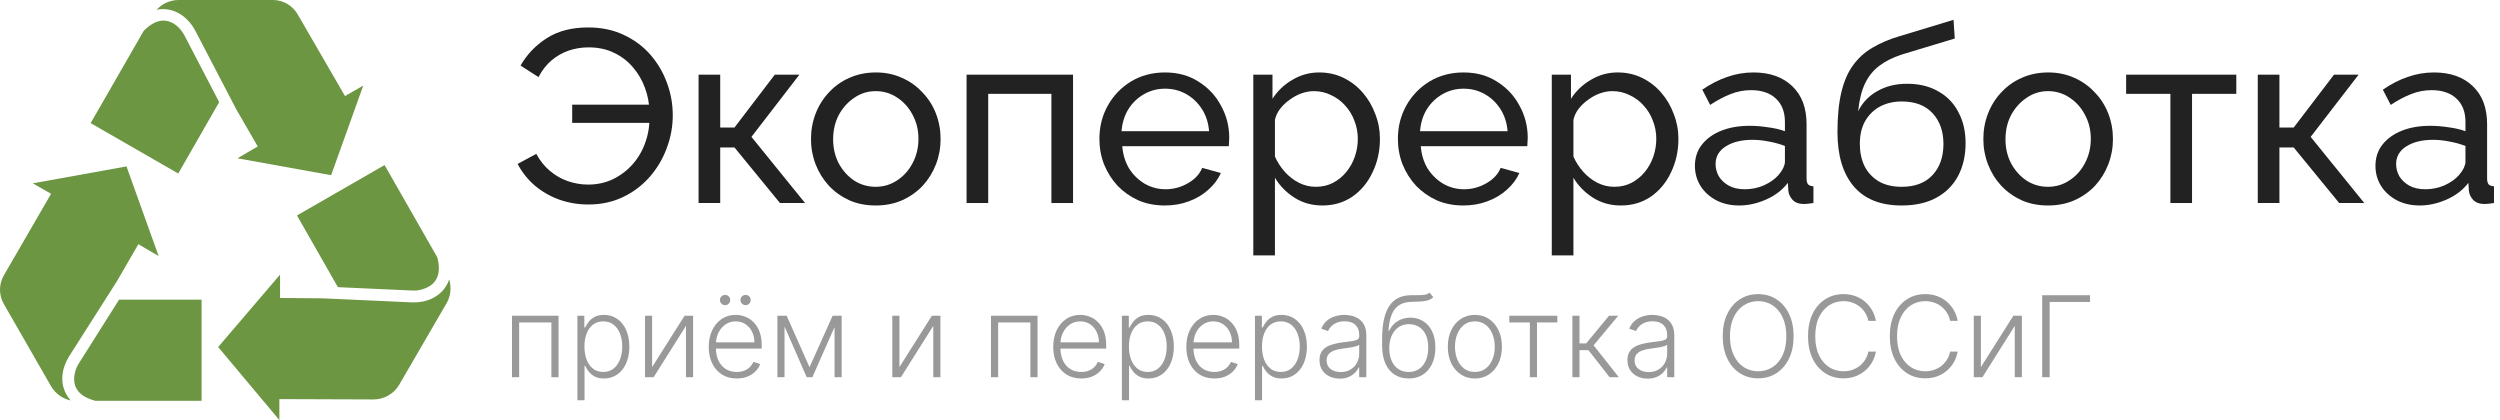
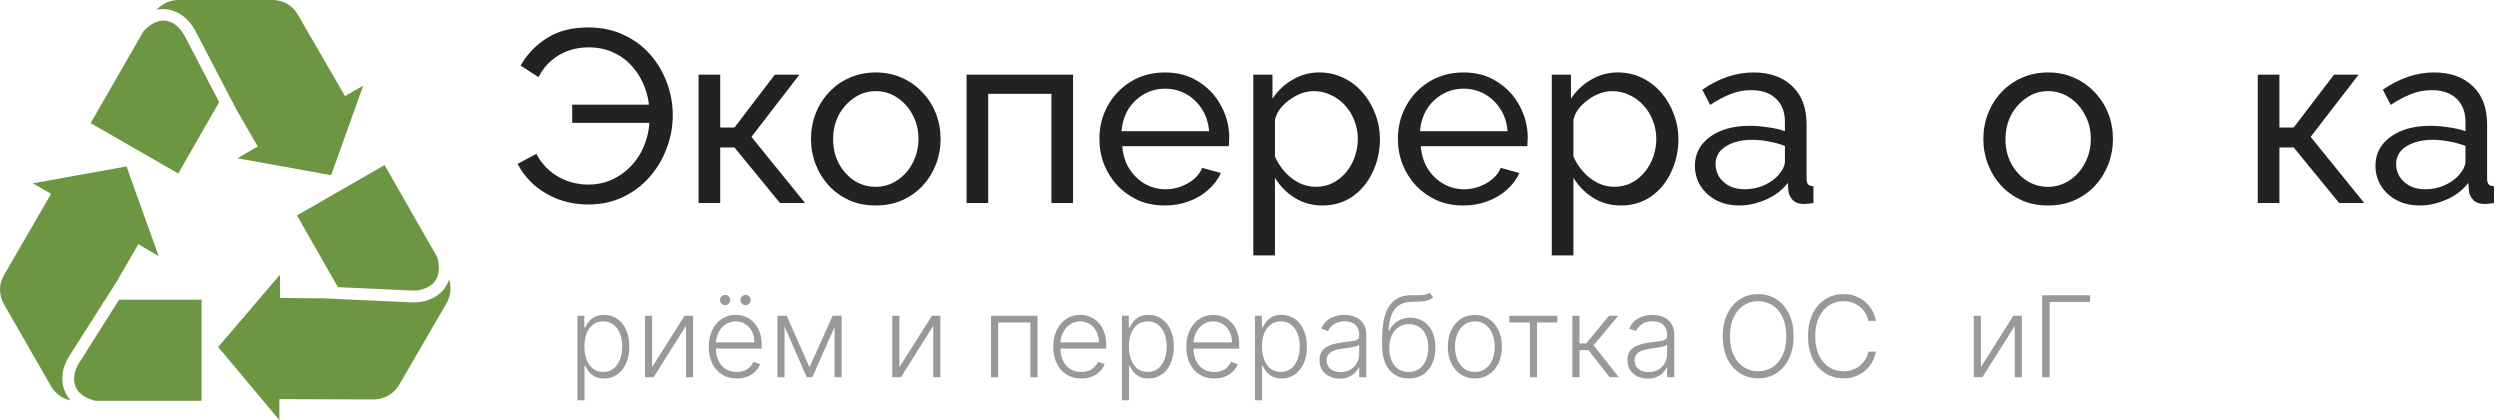
<svg xmlns="http://www.w3.org/2000/svg" width="244" height="41" viewBox="0 0 244 41" fill="none">
  <g clip-path="url(#clip0_390_2711)">
    <path d="M21.391 9.969L18.024 3.499C17.793 3.07 17.529 2.74 17.198 2.476C16.208 1.717 15.152 1.882 14.03 3.004L8.847 12.016L17.397 16.935L21.391 9.969Z" fill="#6C9641" />
    <path d="M17.892 1.585C18.354 1.948 18.75 2.41 19.047 2.971L23.075 10.696L25.155 14.294L23.174 15.449L32.318 17.1L35.454 8.352L33.672 9.375L29.083 1.452C28.588 0.561 27.663 0 26.64 0H17.43C16.605 0 15.812 0.363 15.284 0.957C15.449 0.924 15.614 0.891 15.779 0.891C16.506 0.858 17.232 1.089 17.892 1.585Z" fill="#6C9641" />
    <path d="M32.979 28.027L40.241 28.357C40.703 28.39 41.133 28.291 41.529 28.126C42.684 27.663 43.08 26.64 42.684 25.122L37.534 16.11L28.984 21.028L32.979 28.027Z" fill="#6C9641" />
    <path d="M43.839 27.267C43.773 27.432 43.74 27.597 43.641 27.73C43.31 28.39 42.749 28.885 41.99 29.215C41.495 29.413 40.967 29.512 40.406 29.512C40.34 29.512 40.273 29.512 40.208 29.512L31.492 29.116L27.333 29.083V26.805L21.292 33.87L27.267 41V38.953L36.444 38.986C37.468 38.986 38.425 38.458 38.953 37.567L43.575 29.611C44.004 28.885 44.07 28.027 43.839 27.267Z" fill="#6C9641" />
    <path d="M6.107 36.511C6.173 35.916 6.404 35.355 6.734 34.794L11.422 27.432L13.502 23.834L15.482 24.99L12.346 16.242L3.202 17.892L4.985 18.916L0.396 26.838C-0.132 27.73 -0.132 28.819 0.396 29.71L4.985 37.699C5.414 38.425 6.107 38.92 6.899 39.085C6.8 38.953 6.668 38.821 6.602 38.689C6.173 38.062 6.008 37.303 6.107 36.511Z" fill="#6C9641" />
    <path d="M7.724 35.421C7.46 35.817 7.328 36.213 7.262 36.642C7.097 37.897 7.79 38.722 9.309 39.118H19.674V29.248H11.62L7.724 35.421Z" fill="#6C9641" />
  </g>
  <path d="M231.845 16.191C231.845 15.391 232.069 14.703 232.517 14.127C232.981 13.535 233.613 13.079 234.413 12.759C235.213 12.439 236.141 12.279 237.197 12.279C237.757 12.279 238.349 12.327 238.973 12.423C239.597 12.503 240.149 12.631 240.629 12.807V11.895C240.629 10.935 240.341 10.183 239.765 9.639C239.189 9.079 238.373 8.799 237.317 8.799C236.629 8.799 235.965 8.927 235.325 9.183C234.701 9.423 234.037 9.775 233.333 10.239L232.565 8.751C233.381 8.191 234.197 7.775 235.013 7.503C235.829 7.215 236.677 7.071 237.557 7.071C239.157 7.071 240.421 7.519 241.349 8.415C242.277 9.295 242.741 10.527 242.741 12.111V17.415C242.741 17.671 242.789 17.863 242.885 17.991C242.997 18.103 243.173 18.167 243.413 18.183V19.815C243.205 19.847 243.021 19.871 242.861 19.887C242.717 19.903 242.597 19.911 242.501 19.911C242.005 19.911 241.629 19.775 241.373 19.503C241.133 19.231 240.997 18.943 240.965 18.639L240.917 17.847C240.373 18.551 239.661 19.095 238.781 19.479C237.901 19.863 237.029 20.055 236.165 20.055C235.333 20.055 234.589 19.887 233.933 19.551C233.277 19.199 232.765 18.735 232.397 18.159C232.029 17.567 231.845 16.911 231.845 16.191ZM240.005 17.079C240.197 16.855 240.349 16.631 240.461 16.407C240.573 16.167 240.629 15.967 240.629 15.807V14.247C240.133 14.055 239.613 13.911 239.069 13.815C238.525 13.703 237.989 13.647 237.461 13.647C236.389 13.647 235.517 13.863 234.845 14.295C234.189 14.711 233.861 15.287 233.861 16.023C233.861 16.423 233.965 16.815 234.173 17.199C234.397 17.567 234.717 17.871 235.133 18.111C235.565 18.351 236.093 18.471 236.717 18.471C237.373 18.471 237.997 18.343 238.589 18.087C239.181 17.815 239.653 17.479 240.005 17.079Z" fill="#222222" />
  <path d="M220.36 19.815V7.287H222.472V12.447H223.864L227.8 7.287H230.2L225.52 13.359L230.752 19.815H228.304L223.864 14.391H222.472V19.815H220.36Z" fill="#222222" />
-   <path d="M211.831 19.815V9.159H207.511V7.287H218.263V9.159H213.943V19.815H211.831Z" fill="#222222" />
  <path d="M199.887 20.055C198.943 20.055 198.087 19.887 197.319 19.551C196.551 19.199 195.887 18.727 195.327 18.135C194.767 17.527 194.335 16.831 194.031 16.047C193.727 15.263 193.575 14.439 193.575 13.575C193.575 12.695 193.727 11.863 194.031 11.079C194.335 10.295 194.767 9.607 195.327 9.015C195.887 8.407 196.551 7.935 197.319 7.599C198.103 7.247 198.967 7.071 199.911 7.071C200.839 7.071 201.687 7.247 202.455 7.599C203.223 7.935 203.887 8.407 204.447 9.015C205.023 9.607 205.463 10.295 205.767 11.079C206.071 11.863 206.223 12.695 206.223 13.575C206.223 14.439 206.071 15.263 205.767 16.047C205.463 16.831 205.031 17.527 204.471 18.135C203.911 18.727 203.239 19.199 202.455 19.551C201.687 19.887 200.831 20.055 199.887 20.055ZM195.735 13.599C195.735 14.463 195.919 15.247 196.287 15.951C196.671 16.655 197.175 17.215 197.799 17.631C198.423 18.031 199.119 18.231 199.887 18.231C200.655 18.231 201.351 18.023 201.975 17.607C202.615 17.191 203.119 16.631 203.487 15.927C203.871 15.207 204.063 14.415 204.063 13.551C204.063 12.687 203.871 11.903 203.487 11.199C203.119 10.495 202.615 9.935 201.975 9.519C201.351 9.103 200.655 8.895 199.887 8.895C199.119 8.895 198.423 9.111 197.799 9.543C197.175 9.959 196.671 10.519 196.287 11.223C195.919 11.927 195.735 12.719 195.735 13.599Z" fill="#222222" />
-   <path d="M185.601 20.055C183.537 20.055 181.977 19.431 180.921 18.183C179.865 16.935 179.337 15.175 179.337 12.903C179.337 11.351 179.465 10.047 179.721 8.991C179.977 7.919 180.361 7.039 180.873 6.351C181.385 5.647 182.017 5.079 182.769 4.647C183.521 4.199 184.385 3.831 185.361 3.543L190.665 1.935L190.785 3.759L185.625 5.319C184.745 5.607 184.009 5.975 183.417 6.423C182.825 6.871 182.361 7.447 182.025 8.151C181.689 8.855 181.465 9.759 181.353 10.863C181.769 10.015 182.393 9.359 183.225 8.895C184.057 8.415 185.025 8.175 186.129 8.175C187.313 8.175 188.329 8.423 189.177 8.919C190.041 9.399 190.697 10.079 191.145 10.959C191.609 11.823 191.841 12.823 191.841 13.959C191.841 15.175 191.601 16.239 191.121 17.151C190.641 18.063 189.937 18.775 189.009 19.287C188.081 19.799 186.945 20.055 185.601 20.055ZM185.601 18.231C186.897 18.231 187.897 17.855 188.601 17.103C189.321 16.335 189.681 15.319 189.681 14.055C189.681 12.823 189.329 11.823 188.625 11.055C187.921 10.287 186.913 9.903 185.601 9.903C184.833 9.903 184.137 10.063 183.513 10.383C182.905 10.703 182.417 11.175 182.049 11.799C181.697 12.407 181.521 13.159 181.521 14.055C181.521 14.855 181.673 15.575 181.977 16.215C182.297 16.839 182.761 17.335 183.369 17.703C183.977 18.055 184.721 18.231 185.601 18.231Z" fill="#222222" />
  <path d="M165.424 16.191C165.424 15.391 165.648 14.703 166.096 14.127C166.56 13.535 167.192 13.079 167.992 12.759C168.792 12.439 169.72 12.279 170.776 12.279C171.336 12.279 171.928 12.327 172.552 12.423C173.176 12.503 173.728 12.631 174.208 12.807V11.895C174.208 10.935 173.92 10.183 173.344 9.639C172.768 9.079 171.952 8.799 170.896 8.799C170.208 8.799 169.544 8.927 168.904 9.183C168.28 9.423 167.616 9.775 166.912 10.239L166.144 8.751C166.96 8.191 167.776 7.775 168.592 7.503C169.408 7.215 170.256 7.071 171.136 7.071C172.736 7.071 174 7.519 174.928 8.415C175.856 9.295 176.32 10.527 176.32 12.111V17.415C176.32 17.671 176.368 17.863 176.464 17.991C176.576 18.103 176.752 18.167 176.992 18.183V19.815C176.784 19.847 176.6 19.871 176.44 19.887C176.296 19.903 176.176 19.911 176.08 19.911C175.584 19.911 175.208 19.775 174.952 19.503C174.712 19.231 174.576 18.943 174.544 18.639L174.496 17.847C173.952 18.551 173.24 19.095 172.36 19.479C171.48 19.863 170.608 20.055 169.744 20.055C168.912 20.055 168.168 19.887 167.512 19.551C166.856 19.199 166.344 18.735 165.976 18.159C165.608 17.567 165.424 16.911 165.424 16.191ZM173.584 17.079C173.776 16.855 173.928 16.631 174.04 16.407C174.152 16.167 174.208 15.967 174.208 15.807V14.247C173.712 14.055 173.192 13.911 172.648 13.815C172.104 13.703 171.568 13.647 171.04 13.647C169.968 13.647 169.096 13.863 168.424 14.295C167.768 14.711 167.44 15.287 167.44 16.023C167.44 16.423 167.544 16.815 167.752 17.199C167.976 17.567 168.296 17.871 168.712 18.111C169.144 18.351 169.672 18.471 170.296 18.471C170.952 18.471 171.576 18.343 172.168 18.087C172.76 17.815 173.232 17.479 173.584 17.079Z" fill="#222222" />
  <path d="M158.198 20.055C157.174 20.055 156.262 19.799 155.462 19.287C154.662 18.775 154.03 18.127 153.566 17.343V24.927H151.454V7.287H153.326V9.639C153.822 8.871 154.47 8.255 155.27 7.791C156.07 7.311 156.942 7.071 157.886 7.071C158.75 7.071 159.542 7.247 160.262 7.599C160.982 7.951 161.606 8.431 162.134 9.039C162.662 9.647 163.07 10.343 163.358 11.127C163.662 11.895 163.814 12.703 163.814 13.551C163.814 14.735 163.574 15.823 163.094 16.815C162.63 17.807 161.974 18.599 161.126 19.191C160.278 19.767 159.302 20.055 158.198 20.055ZM157.55 18.231C158.174 18.231 158.734 18.103 159.23 17.847C159.742 17.575 160.174 17.223 160.526 16.791C160.894 16.343 161.174 15.839 161.366 15.279C161.558 14.719 161.654 14.143 161.654 13.551C161.654 12.927 161.542 12.335 161.318 11.775C161.11 11.215 160.806 10.719 160.406 10.287C160.022 9.855 159.566 9.519 159.038 9.279C158.526 9.023 157.966 8.895 157.358 8.895C156.974 8.895 156.574 8.967 156.158 9.111C155.758 9.255 155.374 9.463 155.006 9.735C154.638 9.991 154.326 10.287 154.07 10.623C153.814 10.959 153.646 11.319 153.566 11.703V15.279C153.806 15.823 154.126 16.319 154.526 16.767C154.926 17.215 155.39 17.575 155.918 17.847C156.446 18.103 156.99 18.231 157.55 18.231Z" fill="#222222" />
  <path d="M142.819 20.055C141.875 20.055 141.011 19.887 140.227 19.551C139.459 19.199 138.787 18.727 138.211 18.135C137.651 17.527 137.211 16.831 136.891 16.047C136.587 15.263 136.435 14.431 136.435 13.551C136.435 12.367 136.707 11.287 137.251 10.311C137.795 9.335 138.547 8.551 139.507 7.959C140.483 7.367 141.595 7.071 142.843 7.071C144.107 7.071 145.203 7.375 146.131 7.983C147.075 8.575 147.803 9.359 148.315 10.335C148.843 11.295 149.107 12.335 149.107 13.455C149.107 13.615 149.099 13.775 149.083 13.935C149.083 14.079 149.075 14.191 149.059 14.271H138.667C138.731 15.087 138.955 15.815 139.339 16.455C139.739 17.079 140.251 17.575 140.875 17.943C141.499 18.295 142.171 18.471 142.891 18.471C143.659 18.471 144.379 18.279 145.051 17.895C145.739 17.511 146.211 17.007 146.467 16.383L148.291 16.887C148.019 17.495 147.611 18.039 147.067 18.519C146.539 18.999 145.907 19.375 145.171 19.647C144.451 19.919 143.667 20.055 142.819 20.055ZM138.595 12.807H147.139C147.075 11.991 146.843 11.271 146.443 10.647C146.043 10.023 145.531 9.535 144.907 9.183C144.283 8.831 143.595 8.655 142.843 8.655C142.107 8.655 141.427 8.831 140.803 9.183C140.179 9.535 139.667 10.023 139.267 10.647C138.883 11.271 138.659 11.991 138.595 12.807Z" fill="#222222" />
  <path d="M129.066 20.055C128.042 20.055 127.13 19.799 126.33 19.287C125.53 18.775 124.898 18.127 124.434 17.343V24.927H122.322V7.287H124.194V9.639C124.69 8.871 125.338 8.255 126.138 7.791C126.938 7.311 127.81 7.071 128.754 7.071C129.618 7.071 130.41 7.247 131.13 7.599C131.85 7.951 132.474 8.431 133.002 9.039C133.53 9.647 133.938 10.343 134.226 11.127C134.53 11.895 134.682 12.703 134.682 13.551C134.682 14.735 134.442 15.823 133.962 16.815C133.498 17.807 132.842 18.599 131.994 19.191C131.146 19.767 130.17 20.055 129.066 20.055ZM128.418 18.231C129.042 18.231 129.602 18.103 130.098 17.847C130.61 17.575 131.042 17.223 131.394 16.791C131.762 16.343 132.042 15.839 132.234 15.279C132.426 14.719 132.522 14.143 132.522 13.551C132.522 12.927 132.41 12.335 132.186 11.775C131.978 11.215 131.674 10.719 131.274 10.287C130.89 9.855 130.434 9.519 129.906 9.279C129.394 9.023 128.834 8.895 128.226 8.895C127.842 8.895 127.442 8.967 127.026 9.111C126.626 9.255 126.242 9.463 125.874 9.735C125.506 9.991 125.194 10.287 124.938 10.623C124.682 10.959 124.514 11.319 124.434 11.703V15.279C124.674 15.823 124.994 16.319 125.394 16.767C125.794 17.215 126.258 17.575 126.786 17.847C127.314 18.103 127.858 18.231 128.418 18.231Z" fill="#222222" />
  <path d="M113.686 20.055C112.742 20.055 111.878 19.887 111.094 19.551C110.326 19.199 109.654 18.727 109.078 18.135C108.518 17.527 108.078 16.831 107.758 16.047C107.454 15.263 107.302 14.431 107.302 13.551C107.302 12.367 107.574 11.287 108.118 10.311C108.662 9.335 109.414 8.551 110.374 7.959C111.35 7.367 112.462 7.071 113.71 7.071C114.974 7.071 116.07 7.375 116.998 7.983C117.942 8.575 118.67 9.359 119.182 10.335C119.71 11.295 119.974 12.335 119.974 13.455C119.974 13.615 119.966 13.775 119.95 13.935C119.95 14.079 119.942 14.191 119.926 14.271H109.534C109.598 15.087 109.822 15.815 110.206 16.455C110.606 17.079 111.118 17.575 111.742 17.943C112.366 18.295 113.038 18.471 113.758 18.471C114.526 18.471 115.246 18.279 115.918 17.895C116.606 17.511 117.078 17.007 117.334 16.383L119.158 16.887C118.886 17.495 118.478 18.039 117.934 18.519C117.406 18.999 116.774 19.375 116.038 19.647C115.318 19.919 114.534 20.055 113.686 20.055ZM109.462 12.807H118.006C117.942 11.991 117.71 11.271 117.31 10.647C116.91 10.023 116.398 9.535 115.774 9.183C115.15 8.831 114.462 8.655 113.71 8.655C112.974 8.655 112.294 8.831 111.67 9.183C111.046 9.535 110.534 10.023 110.134 10.647C109.75 11.271 109.526 11.991 109.462 12.807Z" fill="#222222" />
  <path d="M94.337 19.815V7.287H104.729V19.815H102.617V9.159H96.449V19.815H94.337Z" fill="#222222" />
  <path d="M85.466 20.055C84.522 20.055 83.665 19.887 82.897 19.551C82.129 19.199 81.466 18.727 80.906 18.135C80.346 17.527 79.913 16.831 79.609 16.047C79.305 15.263 79.153 14.439 79.153 13.575C79.153 12.695 79.305 11.863 79.609 11.079C79.913 10.295 80.346 9.607 80.906 9.015C81.466 8.407 82.129 7.935 82.897 7.599C83.681 7.247 84.546 7.071 85.49 7.071C86.418 7.071 87.266 7.247 88.034 7.599C88.802 7.935 89.466 8.407 90.025 9.015C90.602 9.607 91.041 10.295 91.346 11.079C91.65 11.863 91.802 12.695 91.802 13.575C91.802 14.439 91.65 15.263 91.346 16.047C91.041 16.831 90.609 17.527 90.049 18.135C89.49 18.727 88.817 19.199 88.034 19.551C87.266 19.887 86.409 20.055 85.466 20.055ZM81.314 13.599C81.314 14.463 81.498 15.247 81.865 15.951C82.249 16.655 82.754 17.215 83.377 17.631C84.001 18.031 84.698 18.231 85.466 18.231C86.234 18.231 86.93 18.023 87.553 17.607C88.194 17.191 88.698 16.631 89.066 15.927C89.45 15.207 89.641 14.415 89.641 13.551C89.641 12.687 89.45 11.903 89.066 11.199C88.698 10.495 88.194 9.935 87.553 9.519C86.93 9.103 86.234 8.895 85.466 8.895C84.698 8.895 84.001 9.111 83.377 9.543C82.754 9.959 82.249 10.519 81.865 11.223C81.498 11.927 81.314 12.719 81.314 13.599Z" fill="#222222" />
  <path d="M68.18 19.815V7.287H70.293V12.447H71.684L75.621 7.287H78.02L73.341 13.359L78.573 19.815H76.124L71.684 14.391H70.293V19.815H68.18Z" fill="#222222" />
  <path d="M57.43 19.959C56.422 19.959 55.47 19.799 54.574 19.479C53.694 19.159 52.902 18.703 52.198 18.111C51.51 17.519 50.95 16.815 50.518 15.999L52.342 15.015C52.694 15.671 53.134 16.223 53.662 16.671C54.19 17.119 54.774 17.455 55.414 17.679C56.07 17.903 56.734 18.015 57.406 18.015C58.286 18.015 59.094 17.839 59.83 17.487C60.582 17.119 61.23 16.623 61.774 15.999C62.318 15.375 62.726 14.663 62.998 13.863C63.286 13.047 63.414 12.199 63.382 11.319L64.342 11.991H55.846V10.215H64.294L63.382 10.839C63.366 10.071 63.222 9.319 62.95 8.583C62.678 7.831 62.286 7.159 61.774 6.567C61.278 5.975 60.662 5.503 59.926 5.151C59.206 4.799 58.374 4.623 57.43 4.623C56.774 4.623 56.134 4.727 55.51 4.935C54.902 5.143 54.342 5.463 53.83 5.895C53.334 6.311 52.91 6.855 52.558 7.527L50.806 6.399C51.43 5.311 52.278 4.423 53.35 3.735C54.438 3.031 55.79 2.679 57.406 2.679C58.718 2.679 59.886 2.927 60.91 3.423C61.934 3.903 62.798 4.551 63.502 5.367C64.206 6.183 64.742 7.103 65.11 8.127C65.478 9.135 65.662 10.175 65.662 11.247C65.662 12.367 65.462 13.447 65.062 14.487C64.678 15.527 64.118 16.463 63.382 17.295C62.662 18.111 61.798 18.759 60.79 19.239C59.782 19.719 58.662 19.959 57.43 19.959Z" fill="#222222" />
  <path d="M203.989 28.815V29.471H200.047V36.815H199.317V28.815H203.989Z" fill="#999999" />
  <path d="M193.336 35.827L196.504 30.815H197.336V36.815H196.641V31.803L193.485 36.815H192.641V30.815H193.336V35.827Z" fill="#999999" />
-   <path d="M191.07 31.315H190.335C190.281 31.042 190.182 30.789 190.039 30.557C189.898 30.323 189.721 30.118 189.507 29.944C189.294 29.77 189.052 29.634 188.781 29.538C188.51 29.441 188.217 29.393 187.902 29.393C187.397 29.393 186.936 29.525 186.519 29.788C186.105 30.051 185.773 30.438 185.523 30.948C185.276 31.456 185.152 32.078 185.152 32.815C185.152 33.557 185.276 34.182 185.523 34.69C185.773 35.198 186.105 35.583 186.519 35.846C186.936 36.107 187.397 36.237 187.902 36.237C188.217 36.237 188.51 36.189 188.781 36.092C189.052 35.996 189.294 35.862 189.507 35.69C189.721 35.516 189.898 35.311 190.039 35.077C190.182 34.842 190.281 34.589 190.335 34.315H191.07C191.005 34.682 190.882 35.025 190.703 35.342C190.526 35.657 190.299 35.934 190.023 36.17C189.75 36.407 189.434 36.592 189.078 36.725C188.721 36.858 188.329 36.924 187.902 36.924C187.23 36.924 186.634 36.757 186.113 36.42C185.592 36.082 185.183 35.605 184.886 34.991C184.592 34.376 184.445 33.651 184.445 32.815C184.445 31.979 184.592 31.254 184.886 30.639C185.183 30.025 185.592 29.549 186.113 29.213C186.634 28.875 187.23 28.706 187.902 28.706C188.329 28.706 188.721 28.772 189.078 28.905C189.434 29.035 189.75 29.22 190.023 29.46C190.299 29.697 190.526 29.973 190.703 30.288C190.882 30.603 191.005 30.945 191.07 31.315Z" fill="#999999" />
  <path d="M183.088 31.315H182.354C182.299 31.042 182.2 30.789 182.057 30.557C181.917 30.323 181.739 30.118 181.526 29.944C181.312 29.77 181.07 29.634 180.799 29.538C180.528 29.441 180.236 29.393 179.92 29.393C179.415 29.393 178.954 29.525 178.538 29.788C178.124 30.051 177.792 30.438 177.542 30.948C177.294 31.456 177.17 32.078 177.17 32.815C177.17 33.557 177.294 34.182 177.542 34.69C177.792 35.198 178.124 35.583 178.538 35.846C178.954 36.107 179.415 36.237 179.92 36.237C180.236 36.237 180.528 36.189 180.799 36.092C181.07 35.996 181.312 35.862 181.526 35.69C181.739 35.516 181.917 35.311 182.057 35.077C182.2 34.842 182.299 34.589 182.354 34.315H183.088C183.023 34.682 182.901 35.025 182.721 35.342C182.544 35.657 182.318 35.934 182.042 36.17C181.768 36.407 181.453 36.592 181.096 36.725C180.739 36.858 180.347 36.924 179.92 36.924C179.249 36.924 178.652 36.757 178.131 36.42C177.611 36.082 177.202 35.605 176.905 34.991C176.611 34.376 176.463 33.651 176.463 32.815C176.463 31.979 176.611 31.254 176.905 30.639C177.202 30.025 177.611 29.549 178.131 29.213C178.652 28.875 179.249 28.706 179.92 28.706C180.347 28.706 180.739 28.772 181.096 28.905C181.453 29.035 181.768 29.22 182.042 29.46C182.318 29.697 182.544 29.973 182.721 30.288C182.901 30.603 183.023 30.945 183.088 31.315Z" fill="#999999" />
  <path d="M175.056 32.815C175.056 33.648 174.908 34.374 174.611 34.991C174.314 35.605 173.905 36.082 173.384 36.42C172.866 36.757 172.27 36.924 171.595 36.924C170.921 36.924 170.323 36.757 169.802 36.42C169.284 36.082 168.876 35.605 168.58 34.991C168.285 34.374 168.138 33.648 168.138 32.815C168.138 31.982 168.285 31.258 168.58 30.643C168.876 30.026 169.285 29.549 169.806 29.213C170.327 28.875 170.923 28.706 171.595 28.706C172.27 28.706 172.866 28.875 173.384 29.213C173.905 29.549 174.314 30.026 174.611 30.643C174.908 31.258 175.056 31.982 175.056 32.815ZM174.345 32.815C174.345 32.099 174.225 31.486 173.986 30.975C173.746 30.462 173.419 30.07 173.005 29.799C172.591 29.529 172.121 29.393 171.595 29.393C171.072 29.393 170.603 29.529 170.189 29.799C169.775 30.07 169.447 30.461 169.205 30.971C168.965 31.482 168.845 32.096 168.845 32.815C168.845 33.531 168.965 34.145 169.205 34.655C169.444 35.165 169.771 35.557 170.185 35.831C170.599 36.102 171.069 36.237 171.595 36.237C172.121 36.237 172.591 36.102 173.005 35.831C173.422 35.56 173.75 35.169 173.99 34.659C174.229 34.146 174.348 33.531 174.345 32.815Z" fill="#999999" />
  <path d="M160.812 36.952C160.45 36.952 160.119 36.882 159.82 36.741C159.52 36.598 159.282 36.392 159.105 36.124C158.928 35.853 158.839 35.525 158.839 35.139C158.839 34.842 158.895 34.592 159.007 34.389C159.119 34.186 159.278 34.02 159.484 33.889C159.69 33.759 159.933 33.656 160.214 33.581C160.496 33.505 160.806 33.447 161.144 33.405C161.48 33.363 161.764 33.327 161.996 33.295C162.23 33.264 162.408 33.215 162.531 33.147C162.653 33.079 162.714 32.97 162.714 32.819V32.678C162.714 32.27 162.592 31.948 162.347 31.713C162.105 31.477 161.756 31.358 161.3 31.358C160.868 31.358 160.515 31.453 160.242 31.643C159.971 31.833 159.781 32.057 159.671 32.315L159.011 32.077C159.147 31.749 159.334 31.487 159.574 31.292C159.813 31.094 160.082 30.952 160.378 30.866C160.675 30.777 160.976 30.733 161.281 30.733C161.51 30.733 161.748 30.763 161.996 30.823C162.246 30.883 162.477 30.987 162.691 31.135C162.904 31.281 163.078 31.486 163.21 31.749C163.343 32.009 163.41 32.34 163.41 32.741V36.815H162.714V35.866H162.671C162.588 36.043 162.464 36.215 162.3 36.382C162.136 36.548 161.931 36.685 161.683 36.792C161.436 36.898 161.145 36.952 160.812 36.952ZM160.906 36.315C161.276 36.315 161.596 36.233 161.867 36.069C162.138 35.905 162.346 35.688 162.492 35.417C162.64 35.143 162.714 34.842 162.714 34.514V33.647C162.662 33.697 162.575 33.741 162.453 33.78C162.333 33.819 162.194 33.854 162.035 33.885C161.878 33.914 161.722 33.939 161.566 33.96C161.41 33.98 161.269 33.999 161.144 34.014C160.806 34.056 160.516 34.121 160.277 34.21C160.037 34.298 159.854 34.42 159.726 34.577C159.598 34.73 159.535 34.928 159.535 35.17C159.535 35.535 159.665 35.818 159.925 36.018C160.186 36.216 160.513 36.315 160.906 36.315Z" fill="#999999" />
  <path d="M153.464 36.815V30.815H154.16V33.514H154.812L157.042 30.815H157.941L155.535 33.702L157.996 36.815H157.097L155.027 34.17H154.16V36.815H153.464Z" fill="#999999" />
  <path d="M147.307 31.471V30.815H151.995V31.471H150.01V36.815H149.315V31.471H147.307Z" fill="#999999" />
  <path d="M143.948 36.94C143.43 36.94 142.971 36.809 142.573 36.545C142.177 36.282 141.867 35.919 141.643 35.456C141.419 34.989 141.307 34.452 141.307 33.842C141.307 33.228 141.419 32.688 141.643 32.221C141.867 31.753 142.177 31.388 142.573 31.128C142.971 30.864 143.43 30.733 143.948 30.733C144.466 30.733 144.923 30.864 145.319 31.128C145.715 31.391 146.025 31.755 146.249 32.221C146.475 32.688 146.588 33.228 146.588 33.842C146.588 34.452 146.476 34.989 146.252 35.456C146.028 35.919 145.717 36.282 145.319 36.545C144.923 36.809 144.466 36.94 143.948 36.94ZM143.948 36.303C144.364 36.303 144.717 36.191 145.006 35.967C145.295 35.743 145.514 35.445 145.663 35.073C145.814 34.7 145.889 34.29 145.889 33.842C145.889 33.395 145.814 32.983 145.663 32.608C145.514 32.233 145.295 31.932 145.006 31.706C144.717 31.479 144.364 31.366 143.948 31.366C143.534 31.366 143.181 31.479 142.889 31.706C142.6 31.932 142.38 32.233 142.229 32.608C142.081 32.983 142.006 33.395 142.006 33.842C142.006 34.29 142.081 34.7 142.229 35.073C142.38 35.445 142.6 35.743 142.889 35.967C143.178 36.191 143.531 36.303 143.948 36.303Z" fill="#999999" />
  <path d="M139.523 28.565L139.886 29.006C139.722 29.165 139.526 29.275 139.296 29.335C139.07 29.392 138.816 29.424 138.535 29.432C138.256 29.44 137.955 29.452 137.632 29.467C137.169 29.491 136.787 29.612 136.488 29.831C136.188 30.047 135.96 30.359 135.804 30.768C135.651 31.174 135.554 31.671 135.515 32.257H135.593C135.794 31.848 136.076 31.536 136.441 31.323C136.808 31.109 137.212 31.003 137.652 31.003C138.113 31.003 138.527 31.116 138.894 31.342C139.264 31.566 139.556 31.896 139.769 32.331C139.985 32.763 140.093 33.29 140.093 33.913C140.093 34.527 139.985 35.062 139.769 35.518C139.553 35.971 139.251 36.322 138.863 36.569C138.475 36.816 138.02 36.94 137.5 36.94C136.976 36.94 136.518 36.818 136.125 36.573C135.734 36.325 135.431 35.962 135.214 35.483C135.001 35.001 134.894 34.409 134.894 33.706V33.077C134.894 31.678 135.115 30.626 135.558 29.921C136.001 29.215 136.682 28.846 137.601 28.815C137.898 28.805 138.167 28.802 138.41 28.807C138.652 28.81 138.865 28.798 139.05 28.772C139.235 28.743 139.393 28.674 139.523 28.565ZM137.5 36.303C137.888 36.303 138.223 36.206 138.507 36.01C138.791 35.812 139.01 35.534 139.164 35.174C139.32 34.815 139.398 34.395 139.398 33.913C139.398 33.434 139.319 33.025 139.16 32.686C139.003 32.348 138.785 32.089 138.503 31.909C138.222 31.729 137.893 31.639 137.515 31.639C137.218 31.639 136.951 31.697 136.714 31.811C136.48 31.923 136.279 32.083 136.113 32.292C135.946 32.5 135.819 32.745 135.73 33.026C135.641 33.307 135.596 33.616 135.593 33.952C135.593 34.678 135.763 35.253 136.101 35.674C136.442 36.094 136.908 36.303 137.5 36.303Z" fill="#999999" />
  <path d="M130.755 36.952C130.393 36.952 130.063 36.882 129.763 36.741C129.464 36.598 129.225 36.392 129.048 36.124C128.871 35.853 128.783 35.525 128.783 35.139C128.783 34.842 128.839 34.592 128.951 34.389C129.063 34.186 129.222 34.02 129.427 33.889C129.633 33.759 129.876 33.656 130.158 33.581C130.439 33.505 130.749 33.447 131.087 33.405C131.423 33.363 131.707 33.327 131.939 33.295C132.173 33.264 132.352 33.215 132.474 33.147C132.597 33.079 132.658 32.97 132.658 32.819V32.678C132.658 32.27 132.535 31.948 132.291 31.713C132.048 31.477 131.699 31.358 131.244 31.358C130.811 31.358 130.458 31.453 130.185 31.643C129.914 31.833 129.724 32.057 129.615 32.315L128.955 32.077C129.09 31.749 129.278 31.487 129.517 31.292C129.757 31.094 130.025 30.952 130.322 30.866C130.619 30.777 130.919 30.733 131.224 30.733C131.453 30.733 131.692 30.763 131.939 30.823C132.189 30.883 132.421 30.987 132.634 31.135C132.848 31.281 133.021 31.486 133.154 31.749C133.287 32.009 133.353 32.34 133.353 32.741V36.815H132.658V35.866H132.615C132.531 36.043 132.408 36.215 132.244 36.382C132.08 36.548 131.874 36.685 131.626 36.792C131.379 36.898 131.089 36.952 130.755 36.952ZM130.849 36.315C131.219 36.315 131.539 36.233 131.81 36.069C132.081 35.905 132.289 35.688 132.435 35.417C132.583 35.143 132.658 34.842 132.658 34.514V33.647C132.606 33.697 132.518 33.741 132.396 33.78C132.276 33.819 132.137 33.854 131.978 33.885C131.822 33.914 131.666 33.939 131.509 33.96C131.353 33.98 131.212 33.999 131.087 34.014C130.749 34.056 130.46 34.121 130.22 34.21C129.981 34.298 129.797 34.42 129.669 34.577C129.542 34.73 129.478 34.928 129.478 35.17C129.478 35.535 129.608 35.818 129.869 36.018C130.129 36.216 130.456 36.315 130.849 36.315Z" fill="#999999" />
  <path d="M122.484 39.065V30.815H123.16V31.96H123.242C123.325 31.78 123.44 31.596 123.585 31.409C123.731 31.219 123.924 31.059 124.164 30.928C124.406 30.798 124.71 30.733 125.078 30.733C125.572 30.733 126.005 30.863 126.375 31.124C126.747 31.381 127.036 31.743 127.242 32.21C127.45 32.673 127.554 33.214 127.554 33.831C127.554 34.45 127.45 34.993 127.242 35.46C127.036 35.926 126.747 36.289 126.375 36.549C126.005 36.81 125.575 36.94 125.085 36.94C124.723 36.94 124.42 36.875 124.175 36.745C123.933 36.614 123.736 36.454 123.585 36.264C123.437 36.072 123.322 35.884 123.242 35.702H123.179V39.065H122.484ZM123.171 33.819C123.171 34.303 123.243 34.733 123.386 35.108C123.532 35.48 123.74 35.773 124.011 35.987C124.285 36.198 124.615 36.303 125.003 36.303C125.402 36.303 125.738 36.194 126.011 35.975C126.287 35.754 126.497 35.456 126.64 35.081C126.786 34.706 126.859 34.285 126.859 33.819C126.859 33.358 126.787 32.943 126.644 32.573C126.503 32.203 126.295 31.91 126.019 31.694C125.743 31.475 125.404 31.366 125.003 31.366C124.613 31.366 124.281 31.471 124.007 31.682C123.734 31.891 123.526 32.18 123.382 32.549C123.242 32.917 123.171 33.34 123.171 33.819Z" fill="#999999" />
  <path d="M118.518 36.94C117.958 36.94 117.474 36.81 117.065 36.549C116.656 36.286 116.34 35.923 116.116 35.46C115.894 34.993 115.784 34.457 115.784 33.85C115.784 33.246 115.894 32.71 116.116 32.241C116.34 31.77 116.648 31.401 117.042 31.135C117.437 30.867 117.894 30.733 118.413 30.733C118.738 30.733 119.052 30.793 119.354 30.913C119.656 31.03 119.927 31.211 120.167 31.456C120.409 31.698 120.6 32.004 120.741 32.374C120.881 32.741 120.952 33.176 120.952 33.678V34.022H116.264V33.409H120.241C120.241 33.023 120.163 32.677 120.006 32.37C119.853 32.06 119.638 31.815 119.362 31.635C119.088 31.456 118.772 31.366 118.413 31.366C118.032 31.366 117.698 31.467 117.409 31.671C117.12 31.874 116.893 32.142 116.729 32.475C116.568 32.809 116.486 33.173 116.483 33.569V33.936C116.483 34.413 116.565 34.829 116.729 35.186C116.896 35.54 117.131 35.815 117.436 36.01C117.741 36.206 118.101 36.303 118.518 36.303C118.802 36.303 119.051 36.259 119.264 36.17C119.48 36.082 119.661 35.964 119.807 35.815C119.956 35.664 120.068 35.499 120.143 35.319L120.803 35.534C120.712 35.786 120.562 36.02 120.354 36.233C120.148 36.447 119.89 36.618 119.581 36.749C119.273 36.876 118.919 36.94 118.518 36.94Z" fill="#999999" />
  <path d="M109.497 39.065V30.815H110.172V31.96H110.254C110.338 31.78 110.452 31.596 110.598 31.409C110.744 31.219 110.937 31.059 111.176 30.928C111.418 30.798 111.723 30.733 112.09 30.733C112.585 30.733 113.017 30.863 113.387 31.124C113.76 31.381 114.049 31.743 114.254 32.21C114.463 32.673 114.567 33.214 114.567 33.831C114.567 34.45 114.463 34.993 114.254 35.46C114.049 35.926 113.76 36.289 113.387 36.549C113.017 36.81 112.588 36.94 112.098 36.94C111.736 36.94 111.433 36.875 111.188 36.745C110.946 36.614 110.749 36.454 110.598 36.264C110.45 36.072 110.335 35.884 110.254 35.702H110.192V39.065H109.497ZM110.184 33.819C110.184 34.303 110.256 34.733 110.399 35.108C110.545 35.48 110.753 35.773 111.024 35.987C111.297 36.198 111.628 36.303 112.016 36.303C112.415 36.303 112.75 36.194 113.024 35.975C113.3 35.754 113.51 35.456 113.653 35.081C113.799 34.706 113.872 34.285 113.872 33.819C113.872 33.358 113.8 32.943 113.657 32.573C113.516 32.203 113.308 31.91 113.032 31.694C112.756 31.475 112.417 31.366 112.016 31.366C111.625 31.366 111.293 31.471 111.02 31.682C110.747 31.891 110.538 32.18 110.395 32.549C110.254 32.917 110.184 33.34 110.184 33.819Z" fill="#999999" />
  <path d="M105.531 36.94C104.971 36.94 104.486 36.81 104.078 36.549C103.669 36.286 103.352 35.923 103.128 35.46C102.907 34.993 102.796 34.457 102.796 33.85C102.796 33.246 102.907 32.71 103.128 32.241C103.352 31.77 103.661 31.401 104.054 31.135C104.45 30.867 104.907 30.733 105.425 30.733C105.751 30.733 106.065 30.793 106.367 30.913C106.669 31.03 106.94 31.211 107.179 31.456C107.421 31.698 107.613 32.004 107.753 32.374C107.894 32.741 107.964 33.176 107.964 33.678V34.022H103.277V33.409H107.253C107.253 33.023 107.175 32.677 107.019 32.37C106.865 32.06 106.651 31.815 106.375 31.635C106.101 31.456 105.785 31.366 105.425 31.366C105.045 31.366 104.71 31.467 104.421 31.671C104.132 31.874 103.906 32.142 103.742 32.475C103.58 32.809 103.498 33.173 103.496 33.569V33.936C103.496 34.413 103.578 34.829 103.742 35.186C103.908 35.54 104.144 35.815 104.449 36.01C104.753 36.206 105.114 36.303 105.531 36.303C105.815 36.303 106.063 36.259 106.277 36.17C106.493 36.082 106.674 35.964 106.82 35.815C106.968 35.664 107.08 35.499 107.156 35.319L107.816 35.534C107.725 35.786 107.575 36.02 107.367 36.233C107.161 36.447 106.903 36.618 106.593 36.749C106.286 36.876 105.932 36.94 105.531 36.94Z" fill="#999999" />
  <path d="M96.721 36.815V30.815H101.264V36.815H100.565V31.471H97.42V36.815H96.721Z" fill="#999999" />
  <path d="M87.784 35.827L90.952 30.815H91.784V36.815H91.088V31.803L87.932 36.815H87.088V30.815H87.784V35.827Z" fill="#999999" />
  <path d="M79.01 35.842L81.264 30.815H81.94L79.288 36.815H78.733L76.112 30.815H76.776L79.01 35.842ZM76.569 30.815V36.815H75.874V30.815H76.569ZM81.452 36.815V30.815H82.147V36.815H81.452Z" fill="#999999" />
  <path d="M71.908 36.94C71.348 36.94 70.863 36.81 70.455 36.549C70.046 36.286 69.729 35.923 69.505 35.46C69.284 34.993 69.173 34.457 69.173 33.85C69.173 33.246 69.284 32.71 69.505 32.241C69.729 31.77 70.038 31.401 70.431 31.135C70.827 30.867 71.284 30.733 71.802 30.733C72.128 30.733 72.442 30.793 72.744 30.913C73.046 31.03 73.317 31.211 73.556 31.456C73.798 31.698 73.99 32.004 74.13 32.374C74.271 32.741 74.341 33.176 74.341 33.678V34.022H69.654V33.409H73.63C73.63 33.023 73.552 32.677 73.396 32.37C73.242 32.06 73.028 31.815 72.751 31.635C72.478 31.456 72.162 31.366 71.802 31.366C71.422 31.366 71.087 31.467 70.798 31.671C70.509 31.874 70.283 32.142 70.119 32.475C69.957 32.809 69.875 33.173 69.873 33.569V33.936C69.873 34.413 69.955 34.829 70.119 35.186C70.285 35.54 70.521 35.815 70.826 36.01C71.13 36.206 71.491 36.303 71.908 36.303C72.192 36.303 72.44 36.259 72.654 36.17C72.87 36.082 73.051 35.964 73.197 35.815C73.345 35.664 73.457 35.499 73.533 35.319L74.193 35.534C74.102 35.786 73.952 36.02 73.744 36.233C73.538 36.447 73.28 36.618 72.97 36.749C72.663 36.876 72.309 36.94 71.908 36.94ZM70.767 29.784C70.634 29.784 70.517 29.734 70.415 29.635C70.317 29.534 70.267 29.417 70.267 29.284C70.267 29.141 70.317 29.022 70.415 28.928C70.517 28.832 70.634 28.784 70.767 28.784C70.91 28.784 71.029 28.832 71.123 28.928C71.219 29.022 71.267 29.141 71.267 29.284C71.267 29.417 71.219 29.534 71.123 29.635C71.029 29.734 70.91 29.784 70.767 29.784ZM72.767 29.784C72.634 29.784 72.517 29.734 72.415 29.635C72.317 29.534 72.267 29.417 72.267 29.284C72.267 29.141 72.317 29.022 72.415 28.928C72.517 28.832 72.634 28.784 72.767 28.784C72.91 28.784 73.029 28.832 73.123 28.928C73.219 29.022 73.267 29.141 73.267 29.284C73.267 29.417 73.219 29.534 73.123 29.635C73.029 29.734 72.91 29.784 72.767 29.784Z" fill="#999999" />
  <path d="M63.646 35.827L66.814 30.815H67.646V36.815H66.951V31.803L63.794 36.815H62.951V30.815H63.646V35.827Z" fill="#999999" />
  <path d="M56.355 39.065V30.815H57.031V31.96H57.113C57.196 31.78 57.311 31.596 57.456 31.409C57.602 31.219 57.795 31.059 58.035 30.928C58.277 30.798 58.581 30.733 58.949 30.733C59.444 30.733 59.876 30.863 60.246 31.124C60.618 31.381 60.907 31.743 61.113 32.21C61.321 32.673 61.425 33.214 61.425 33.831C61.425 34.45 61.321 34.993 61.113 35.46C60.907 35.926 60.618 36.289 60.246 36.549C59.876 36.81 59.446 36.94 58.956 36.94C58.595 36.94 58.291 36.875 58.046 36.745C57.804 36.614 57.608 36.454 57.456 36.264C57.308 36.072 57.194 35.884 57.113 35.702H57.05V39.065H56.355ZM57.042 33.819C57.042 34.303 57.114 34.733 57.257 35.108C57.403 35.48 57.611 35.773 57.882 35.987C58.156 36.198 58.486 36.303 58.874 36.303C59.273 36.303 59.609 36.194 59.882 35.975C60.158 35.754 60.368 35.456 60.511 35.081C60.657 34.706 60.73 34.285 60.73 33.819C60.73 33.358 60.658 32.943 60.515 32.573C60.374 32.203 60.166 31.91 59.89 31.694C59.614 31.475 59.276 31.366 58.874 31.366C58.484 31.366 58.152 31.471 57.878 31.682C57.605 31.891 57.397 32.18 57.253 32.549C57.113 32.917 57.042 33.34 57.042 33.819Z" fill="#999999" />
-   <path d="M49.971 36.815V30.815H54.514V36.815H53.815V31.471H50.67V36.815H49.971Z" fill="#999999" />
  <defs>
    <clipPath id="clip0_390_2711">
      <rect width="43.971" height="41" fill="white" />
    </clipPath>
  </defs>
</svg>